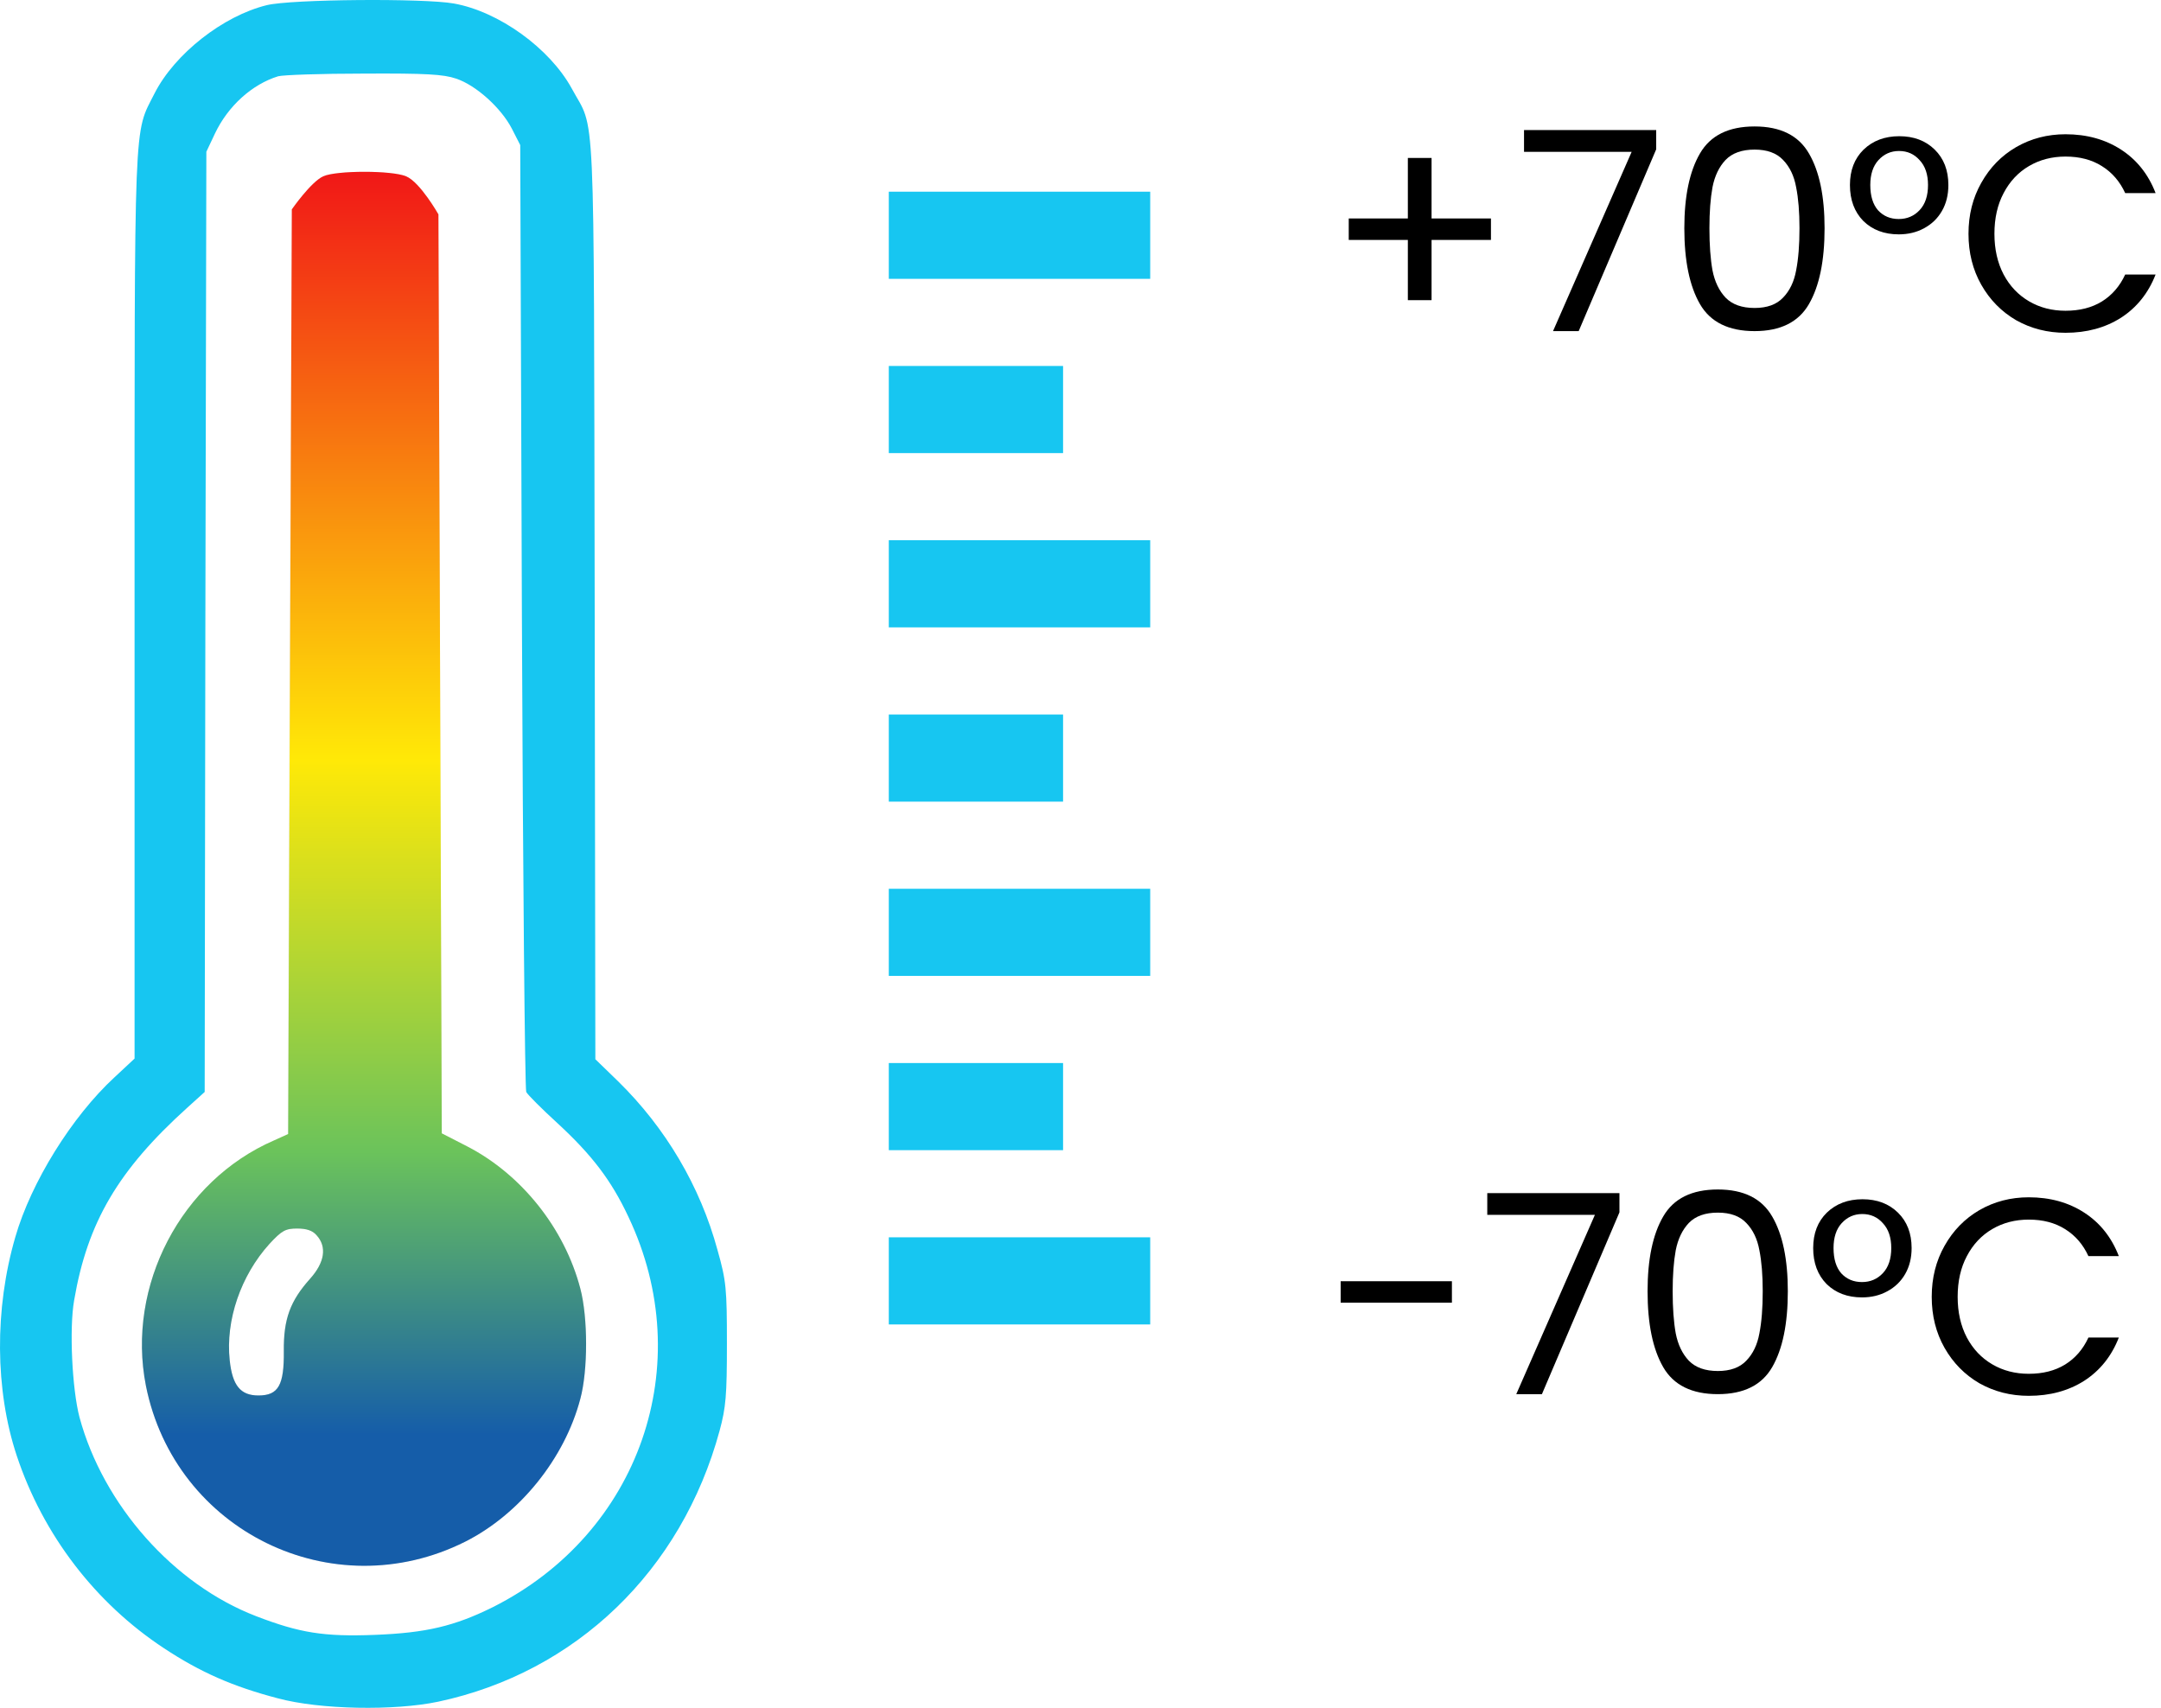
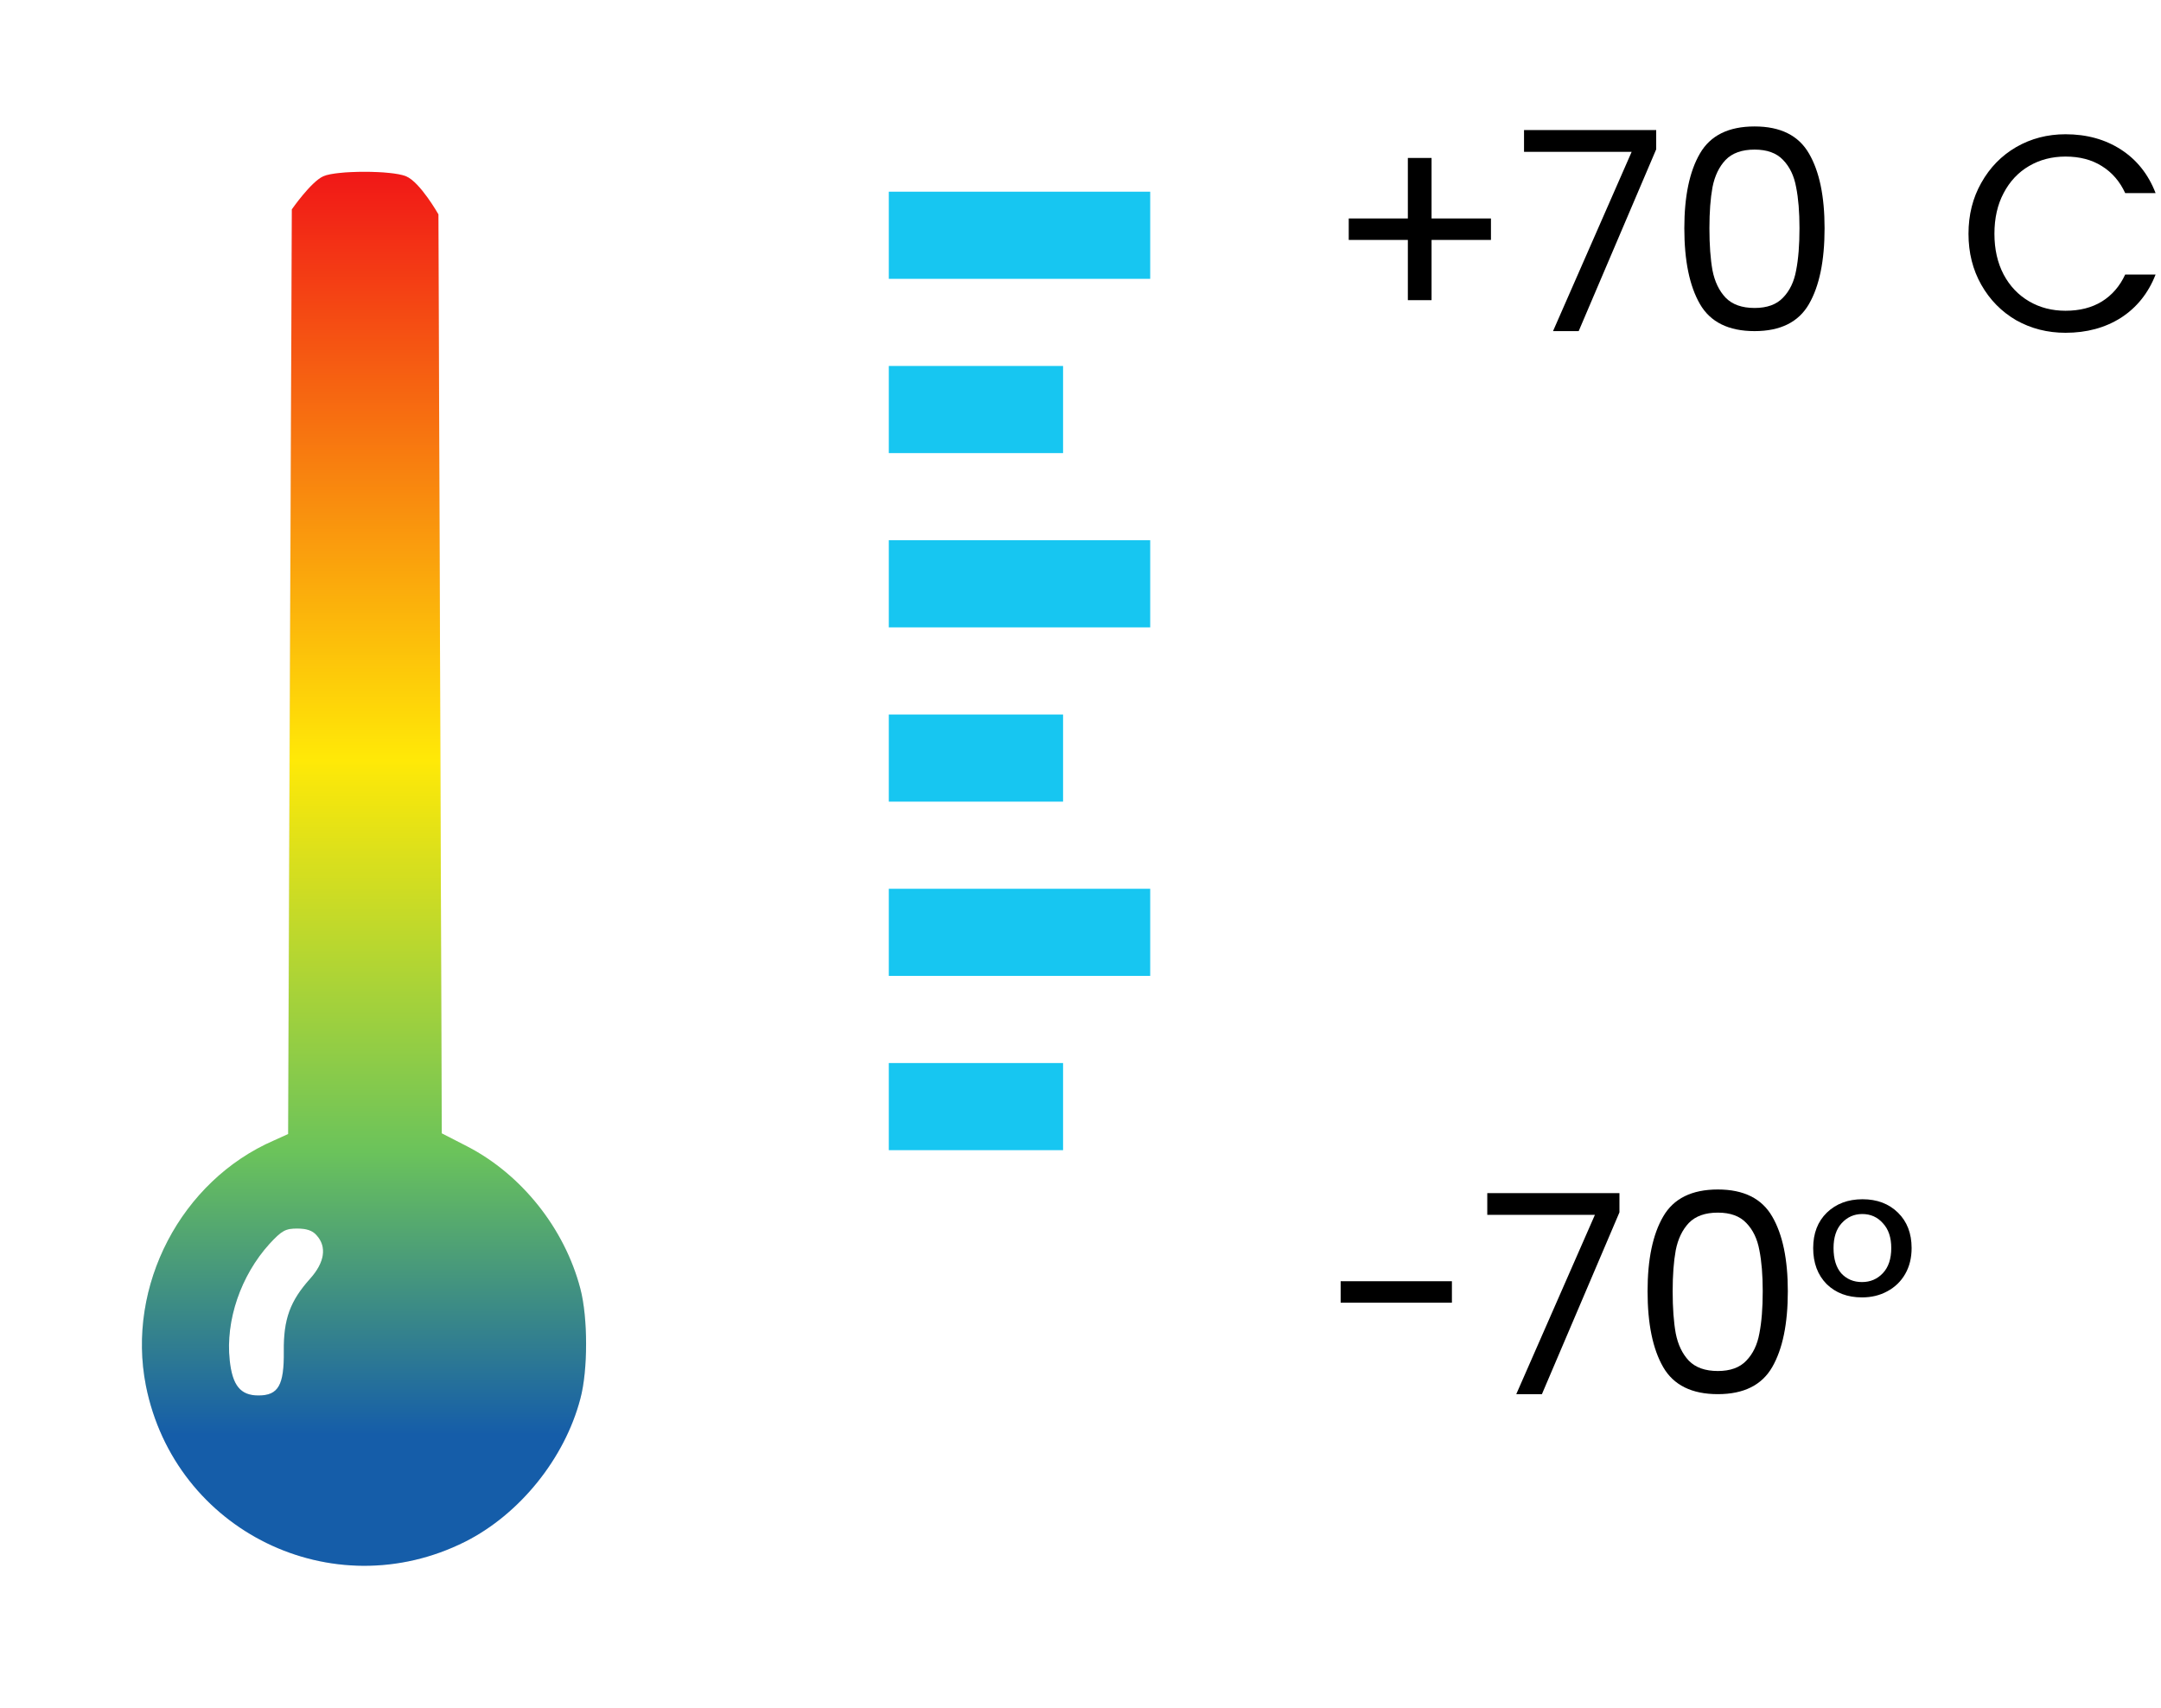
<svg xmlns="http://www.w3.org/2000/svg" width="124" height="98" viewBox="0 0 124 98" fill="none">
  <path d="M85.552 13.768H82.144V17.224H80.784V13.768H77.392V12.536H80.784V9.064H82.144V12.536H85.552V13.768Z" fill="black" />
  <path d="M95.034 8.568L90.586 19H89.114L93.626 8.712H87.45V7.464H95.034V8.568Z" fill="black" />
  <path d="M96.648 13.096C96.648 11.261 96.947 9.832 97.544 8.808C98.142 7.773 99.187 7.256 100.68 7.256C102.163 7.256 103.203 7.773 103.8 8.808C104.398 9.832 104.696 11.261 104.696 13.096C104.696 14.963 104.398 16.413 103.8 17.448C103.203 18.483 102.163 19 100.68 19C99.187 19 98.142 18.483 97.544 17.448C96.947 16.413 96.648 14.963 96.648 13.096ZM103.256 13.096C103.256 12.168 103.192 11.384 103.064 10.744C102.947 10.093 102.696 9.571 102.312 9.176C101.939 8.781 101.395 8.584 100.68 8.584C99.955 8.584 99.4 8.781 99.016 9.176C98.643 9.571 98.392 10.093 98.264 10.744C98.147 11.384 98.088 12.168 98.088 13.096C98.088 14.056 98.147 14.861 98.264 15.512C98.392 16.163 98.643 16.685 99.016 17.08C99.4 17.475 99.955 17.672 100.68 17.672C101.395 17.672 101.939 17.475 102.312 17.08C102.696 16.685 102.947 16.163 103.064 15.512C103.192 14.861 103.256 14.056 103.256 13.096Z" fill="black" />
-   <path d="M106.151 10.616C106.151 9.773 106.413 9.096 106.935 8.584C107.469 8.072 108.151 7.816 108.983 7.816C109.815 7.816 110.493 8.072 111.015 8.584C111.538 9.096 111.799 9.773 111.799 10.616C111.799 11.181 111.677 11.677 111.431 12.104C111.186 12.531 110.845 12.861 110.407 13.096C109.981 13.331 109.495 13.448 108.951 13.448C108.119 13.448 107.442 13.192 106.919 12.68C106.407 12.157 106.151 11.469 106.151 10.616ZM110.631 10.616C110.631 10.008 110.471 9.533 110.151 9.192C109.842 8.84 109.447 8.664 108.967 8.664C108.498 8.664 108.103 8.84 107.783 9.192C107.474 9.533 107.319 10.008 107.319 10.616C107.319 11.245 107.469 11.731 107.767 12.072C108.077 12.403 108.471 12.568 108.951 12.568C109.431 12.568 109.831 12.397 110.151 12.056C110.471 11.715 110.631 11.235 110.631 10.616Z" fill="black" />
  <path d="M112.954 13.416C112.954 12.328 113.199 11.352 113.69 10.488C114.18 9.613 114.847 8.931 115.69 8.44C116.543 7.949 117.487 7.704 118.522 7.704C119.738 7.704 120.799 7.997 121.706 8.584C122.612 9.171 123.274 10.003 123.69 11.08H121.946C121.636 10.408 121.188 9.891 120.602 9.528C120.026 9.165 119.332 8.984 118.522 8.984C117.743 8.984 117.044 9.165 116.426 9.528C115.807 9.891 115.322 10.408 114.97 11.08C114.618 11.741 114.442 12.52 114.442 13.416C114.442 14.301 114.618 15.08 114.97 15.752C115.322 16.413 115.807 16.925 116.426 17.288C117.044 17.651 117.743 17.832 118.522 17.832C119.332 17.832 120.026 17.656 120.602 17.304C121.188 16.941 121.636 16.424 121.946 15.752H123.69C123.274 16.819 122.612 17.645 121.706 18.232C120.799 18.808 119.738 19.096 118.522 19.096C117.487 19.096 116.543 18.856 115.69 18.376C114.847 17.885 114.18 17.208 113.69 16.344C113.199 15.48 112.954 14.504 112.954 13.416Z" fill="black" />
  <path d="M83.312 73.52V74.752H76.928V73.52H83.312Z" fill="black" />
  <path d="M92.925 69.568L88.477 80H87.005L91.517 69.712H85.341V68.464H92.925V69.568Z" fill="black" />
  <path d="M94.539 74.096C94.539 72.261 94.838 70.832 95.435 69.808C96.032 68.773 97.078 68.256 98.571 68.256C100.054 68.256 101.094 68.773 101.691 69.808C102.288 70.832 102.587 72.261 102.587 74.096C102.587 75.963 102.288 77.413 101.691 78.448C101.094 79.483 100.054 80 98.571 80C97.078 80 96.032 79.483 95.435 78.448C94.838 77.413 94.539 75.963 94.539 74.096ZM101.147 74.096C101.147 73.168 101.083 72.384 100.955 71.744C100.838 71.093 100.587 70.571 100.203 70.176C99.83 69.781 99.286 69.584 98.571 69.584C97.846 69.584 97.291 69.781 96.907 70.176C96.534 70.571 96.283 71.093 96.155 71.744C96.038 72.384 95.979 73.168 95.979 74.096C95.979 75.056 96.038 75.861 96.155 76.512C96.283 77.163 96.534 77.685 96.907 78.08C97.291 78.475 97.846 78.672 98.571 78.672C99.286 78.672 99.83 78.475 100.203 78.08C100.587 77.685 100.838 77.163 100.955 76.512C101.083 75.861 101.147 75.056 101.147 74.096Z" fill="black" />
  <path d="M104.042 71.616C104.042 70.773 104.303 70.096 104.826 69.584C105.359 69.072 106.042 68.816 106.874 68.816C107.706 68.816 108.383 69.072 108.906 69.584C109.429 70.096 109.69 70.773 109.69 71.616C109.69 72.181 109.567 72.677 109.322 73.104C109.077 73.531 108.735 73.861 108.298 74.096C107.871 74.331 107.386 74.448 106.842 74.448C106.01 74.448 105.333 74.192 104.81 73.68C104.298 73.157 104.042 72.469 104.042 71.616ZM108.522 71.616C108.522 71.008 108.362 70.533 108.042 70.192C107.733 69.84 107.338 69.664 106.858 69.664C106.389 69.664 105.994 69.84 105.674 70.192C105.365 70.533 105.21 71.008 105.21 71.616C105.21 72.245 105.359 72.731 105.658 73.072C105.967 73.403 106.362 73.568 106.842 73.568C107.322 73.568 107.722 73.397 108.042 73.056C108.362 72.715 108.522 72.235 108.522 71.616Z" fill="black" />
-   <path d="M110.844 74.416C110.844 73.328 111.09 72.352 111.58 71.488C112.071 70.613 112.738 69.931 113.58 69.44C114.434 68.949 115.378 68.704 116.412 68.704C117.628 68.704 118.69 68.997 119.596 69.584C120.503 70.171 121.164 71.003 121.58 72.08H119.836C119.527 71.408 119.079 70.891 118.492 70.528C117.916 70.165 117.223 69.984 116.412 69.984C115.634 69.984 114.935 70.165 114.316 70.528C113.698 70.891 113.212 71.408 112.86 72.08C112.508 72.741 112.332 73.52 112.332 74.416C112.332 75.301 112.508 76.08 112.86 76.752C113.212 77.413 113.698 77.925 114.316 78.288C114.935 78.651 115.634 78.832 116.412 78.832C117.223 78.832 117.916 78.656 118.492 78.304C119.079 77.941 119.527 77.424 119.836 76.752H121.58C121.164 77.819 120.503 78.645 119.596 79.232C118.69 79.808 117.628 80.096 116.412 80.096C115.378 80.096 114.434 79.856 113.58 79.376C112.738 78.885 112.071 78.208 111.58 77.344C111.09 76.48 110.844 75.504 110.844 74.416Z" fill="black" />
  <rect x="51" y="11" width="15" height="5" fill="#17C6F1" />
  <rect x="51" y="31" width="15" height="5" fill="#17C6F1" />
  <rect x="51" y="51" width="15" height="5" fill="#17C6F1" />
-   <rect x="51" y="71" width="15" height="5" fill="#17C6F1" />
  <rect x="51" y="21" width="10" height="5" fill="#17C6F1" />
  <rect x="51" y="41" width="10" height="5" fill="#17C6F1" />
  <rect x="51" y="61" width="10" height="5" fill="#17C6F1" />
-   <path d="M15.309 0.296C12.799 0.909 10.021 3.093 8.871 5.354C7.664 7.749 7.722 6.158 7.722 34.725V60.744L6.572 61.816C4.12 64.077 1.782 67.852 0.882 70.975C-0.325 75.113 -0.287 79.769 0.958 83.524C2.472 88.084 5.48 91.993 9.408 94.579C11.496 95.959 13.374 96.782 15.941 97.453C18.355 98.105 22.628 98.181 25.157 97.645C33.05 95.959 39.105 90.134 41.289 82.106C41.653 80.765 41.711 80.076 41.711 77.106C41.711 73.944 41.672 73.504 41.174 71.741C40.178 68.062 38.185 64.71 35.465 62.046L34.162 60.782L34.123 34.361C34.066 4.97 34.181 7.634 32.801 5.066C31.537 2.767 28.625 0.66 26.038 0.2C24.333 -0.107 16.707 -0.049 15.309 0.296ZM26.172 4.511C27.322 4.894 28.759 6.197 29.372 7.385L29.851 8.323L29.947 35.338C30.004 50.187 30.119 62.487 30.196 62.66C30.272 62.813 31.096 63.637 31.997 64.46C33.97 66.281 35.081 67.737 36.059 69.825C40.082 78.294 36.71 87.988 28.28 92.222C26.076 93.315 24.448 93.698 21.517 93.813C18.585 93.928 17.186 93.698 14.696 92.74C9.963 90.92 5.921 86.36 4.56 81.321C4.139 79.711 3.967 76.244 4.254 74.615C5.02 70.132 6.783 67.143 10.749 63.56L11.745 62.66L11.784 35.683L11.841 8.707L12.339 7.653C13.086 6.082 14.466 4.836 15.96 4.377C16.229 4.3 18.432 4.223 20.865 4.223C24.429 4.204 25.444 4.262 26.172 4.511Z" fill="#17C6F1" />
  <path d="M18.547 10.117C17.838 10.443 16.746 12.014 16.746 12.014C16.746 12.014 16.535 52.355 16.535 65.074L15.73 65.438C10.385 67.756 7.242 73.791 8.373 79.52C10.04 87.854 19.083 92.28 26.689 88.467C29.812 86.896 32.399 83.697 33.299 80.267C33.74 78.638 33.74 75.611 33.299 73.944C32.399 70.496 29.927 67.392 26.804 65.782L25.348 65.035L25.157 12.302C25.157 12.302 24.103 10.443 23.298 10.117C22.493 9.773 19.313 9.773 18.547 10.117ZM18.163 70.879C18.776 71.549 18.623 72.45 17.799 73.37C16.65 74.653 16.267 75.688 16.286 77.527C16.305 79.481 15.979 80.075 14.83 80.075C13.795 80.075 13.335 79.501 13.182 78.064C12.933 75.764 13.814 73.197 15.462 71.377C16.171 70.611 16.381 70.496 17.052 70.496C17.589 70.496 17.933 70.611 18.163 70.879Z" fill="#E6E6E6" />
  <path d="M18.547 10.117C17.838 10.443 16.746 12.014 16.746 12.014L16.535 65.074L15.731 65.438C10.385 67.756 7.243 73.791 8.373 79.52C10.04 87.854 19.084 92.28 26.69 88.467C29.813 86.896 32.399 83.697 33.3 80.267C33.74 78.638 33.74 75.611 33.3 73.944C32.399 70.496 29.928 67.392 26.805 65.782L25.349 65.035L25.157 12.302C25.157 12.302 24.103 10.443 23.299 10.117C22.494 9.773 19.313 9.773 18.547 10.117ZM18.164 70.879C18.777 71.549 18.624 72.45 17.8 73.37C16.65 74.653 16.267 75.688 16.286 77.527C16.305 79.481 15.98 80.076 14.83 80.076C13.796 80.076 13.336 79.501 13.182 78.064C12.933 75.765 13.815 73.197 15.462 71.377C16.171 70.611 16.382 70.496 17.053 70.496C17.589 70.496 17.934 70.611 18.164 70.879Z" fill="url(#paint0_linear_704_48)" />
  <defs>
    <linearGradient id="paint0_linear_704_48" x1="20.887" y1="89.85" x2="20.887" y2="9.859" gradientUnits="userSpaceOnUse">
      <stop offset="0.094" stop-color="#155DA9" />
      <stop offset="0.297" stop-color="#6BC35B" />
      <stop offset="0.578" stop-color="#FFE907" />
      <stop offset="1" stop-color="#F11717" />
    </linearGradient>
  </defs>
</svg>